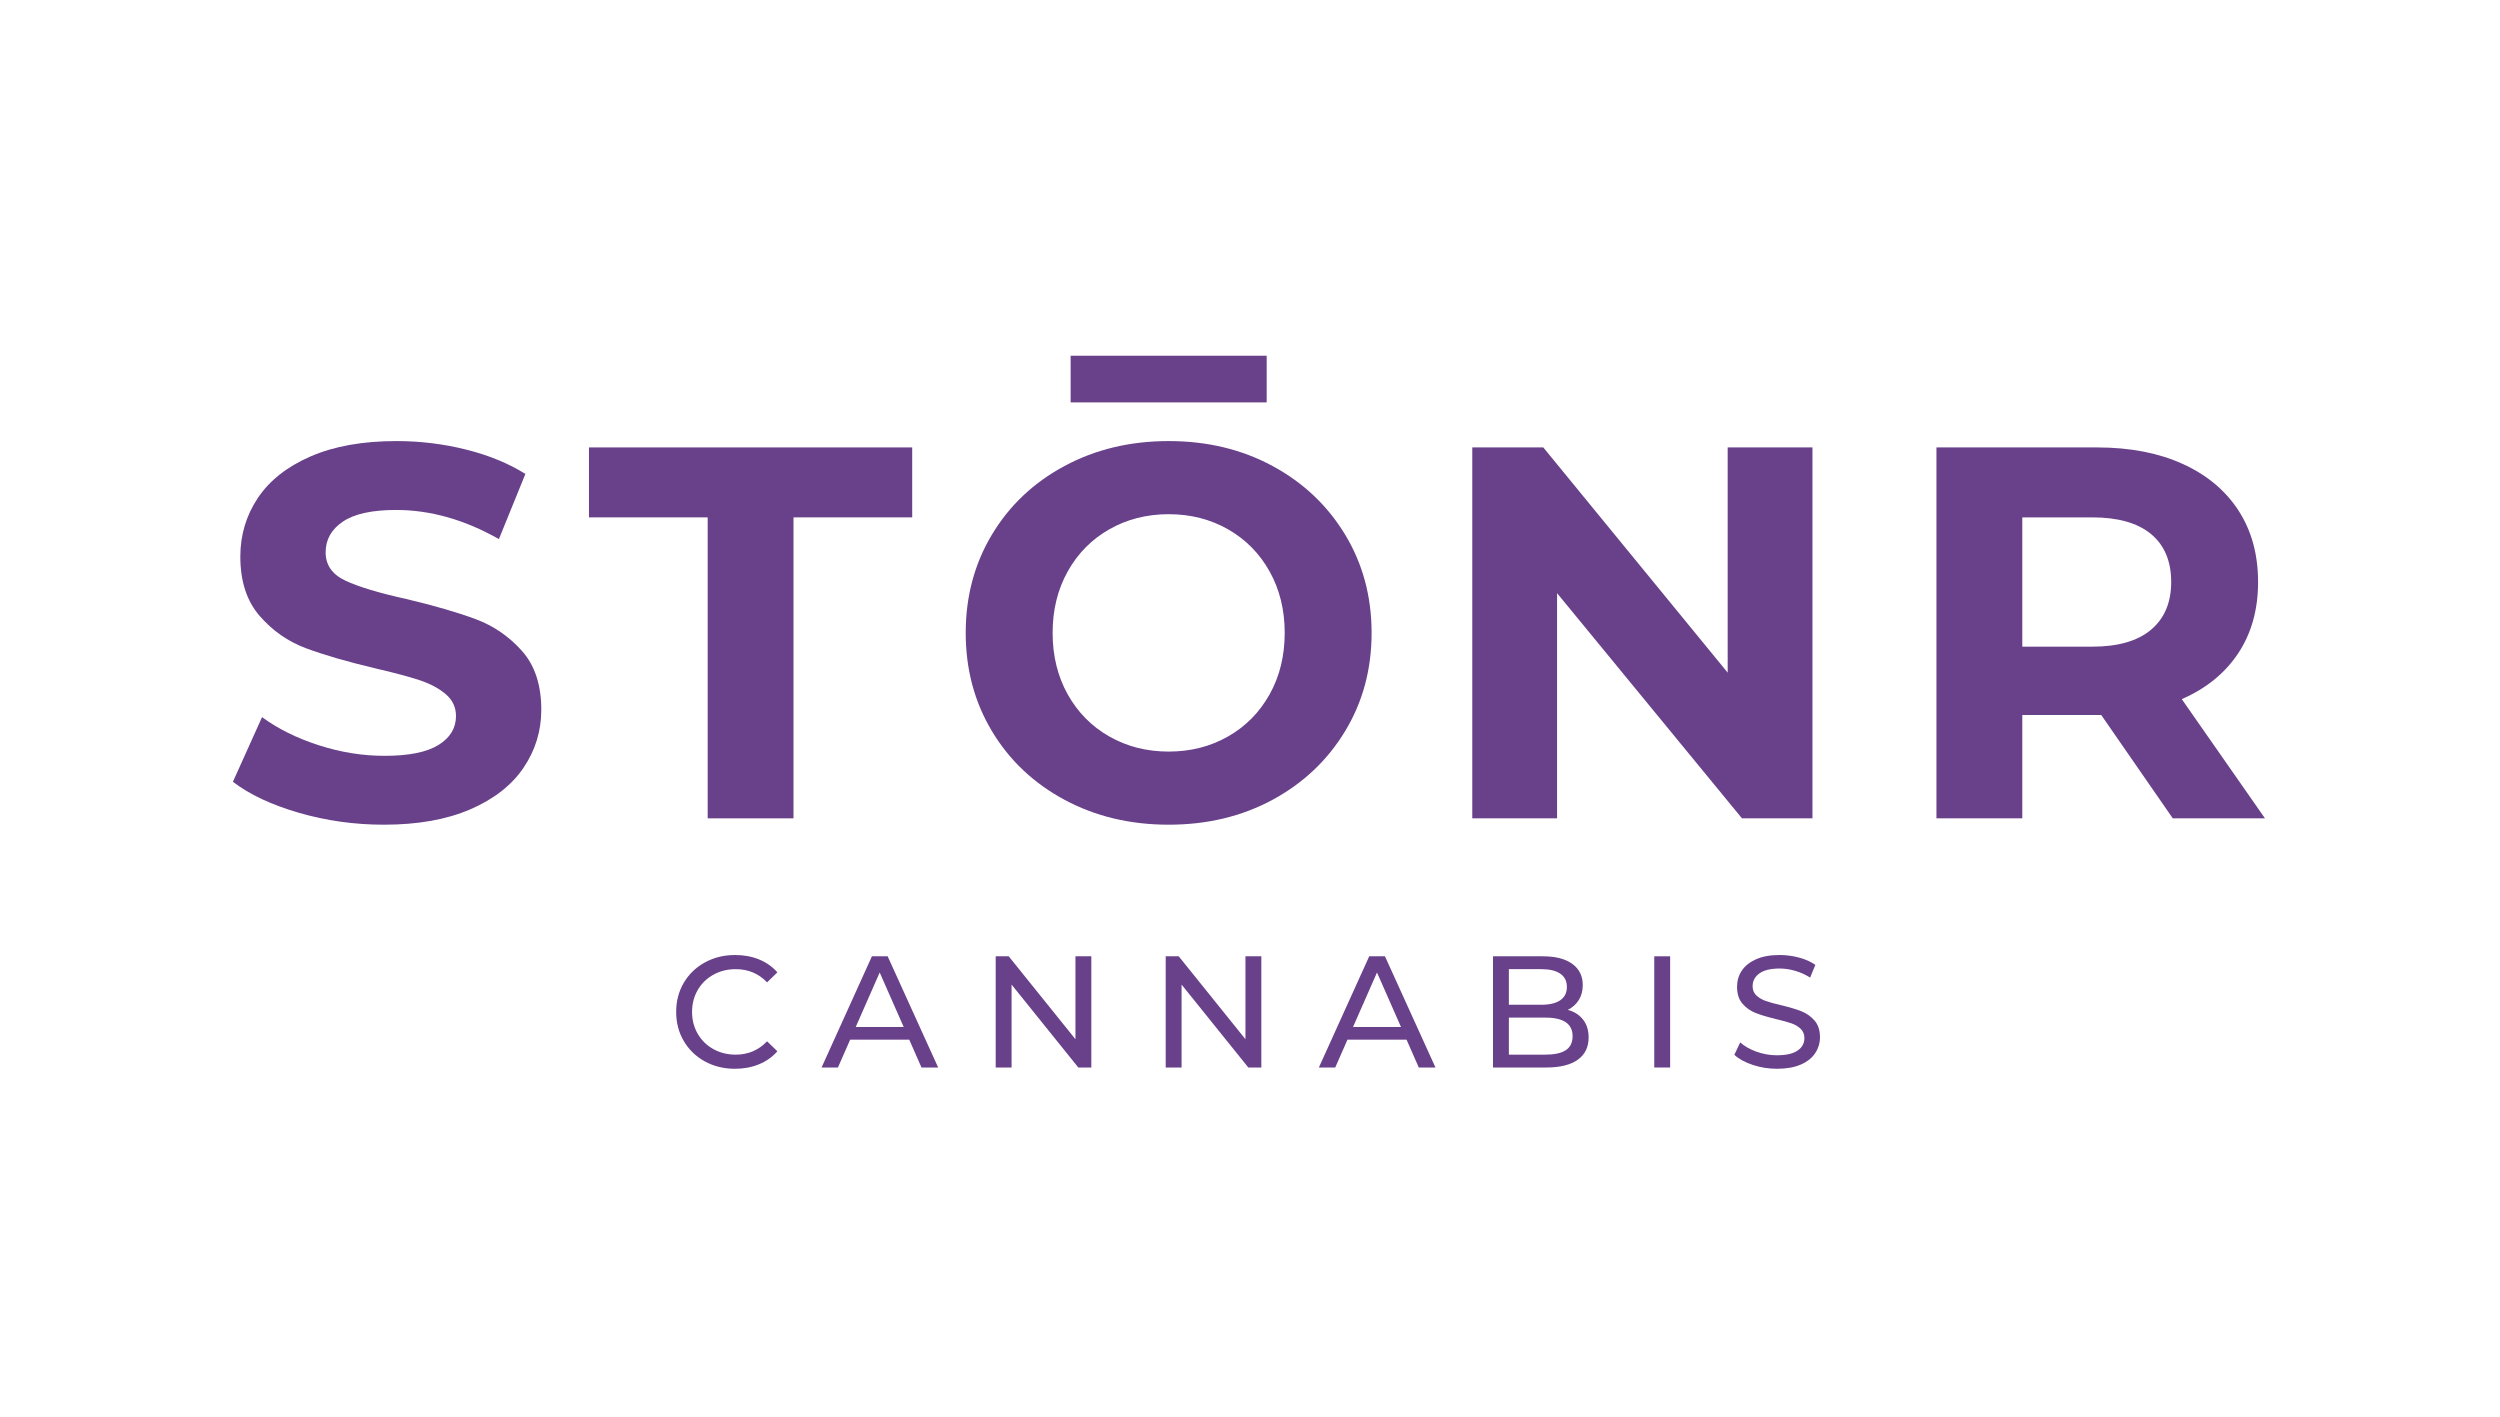
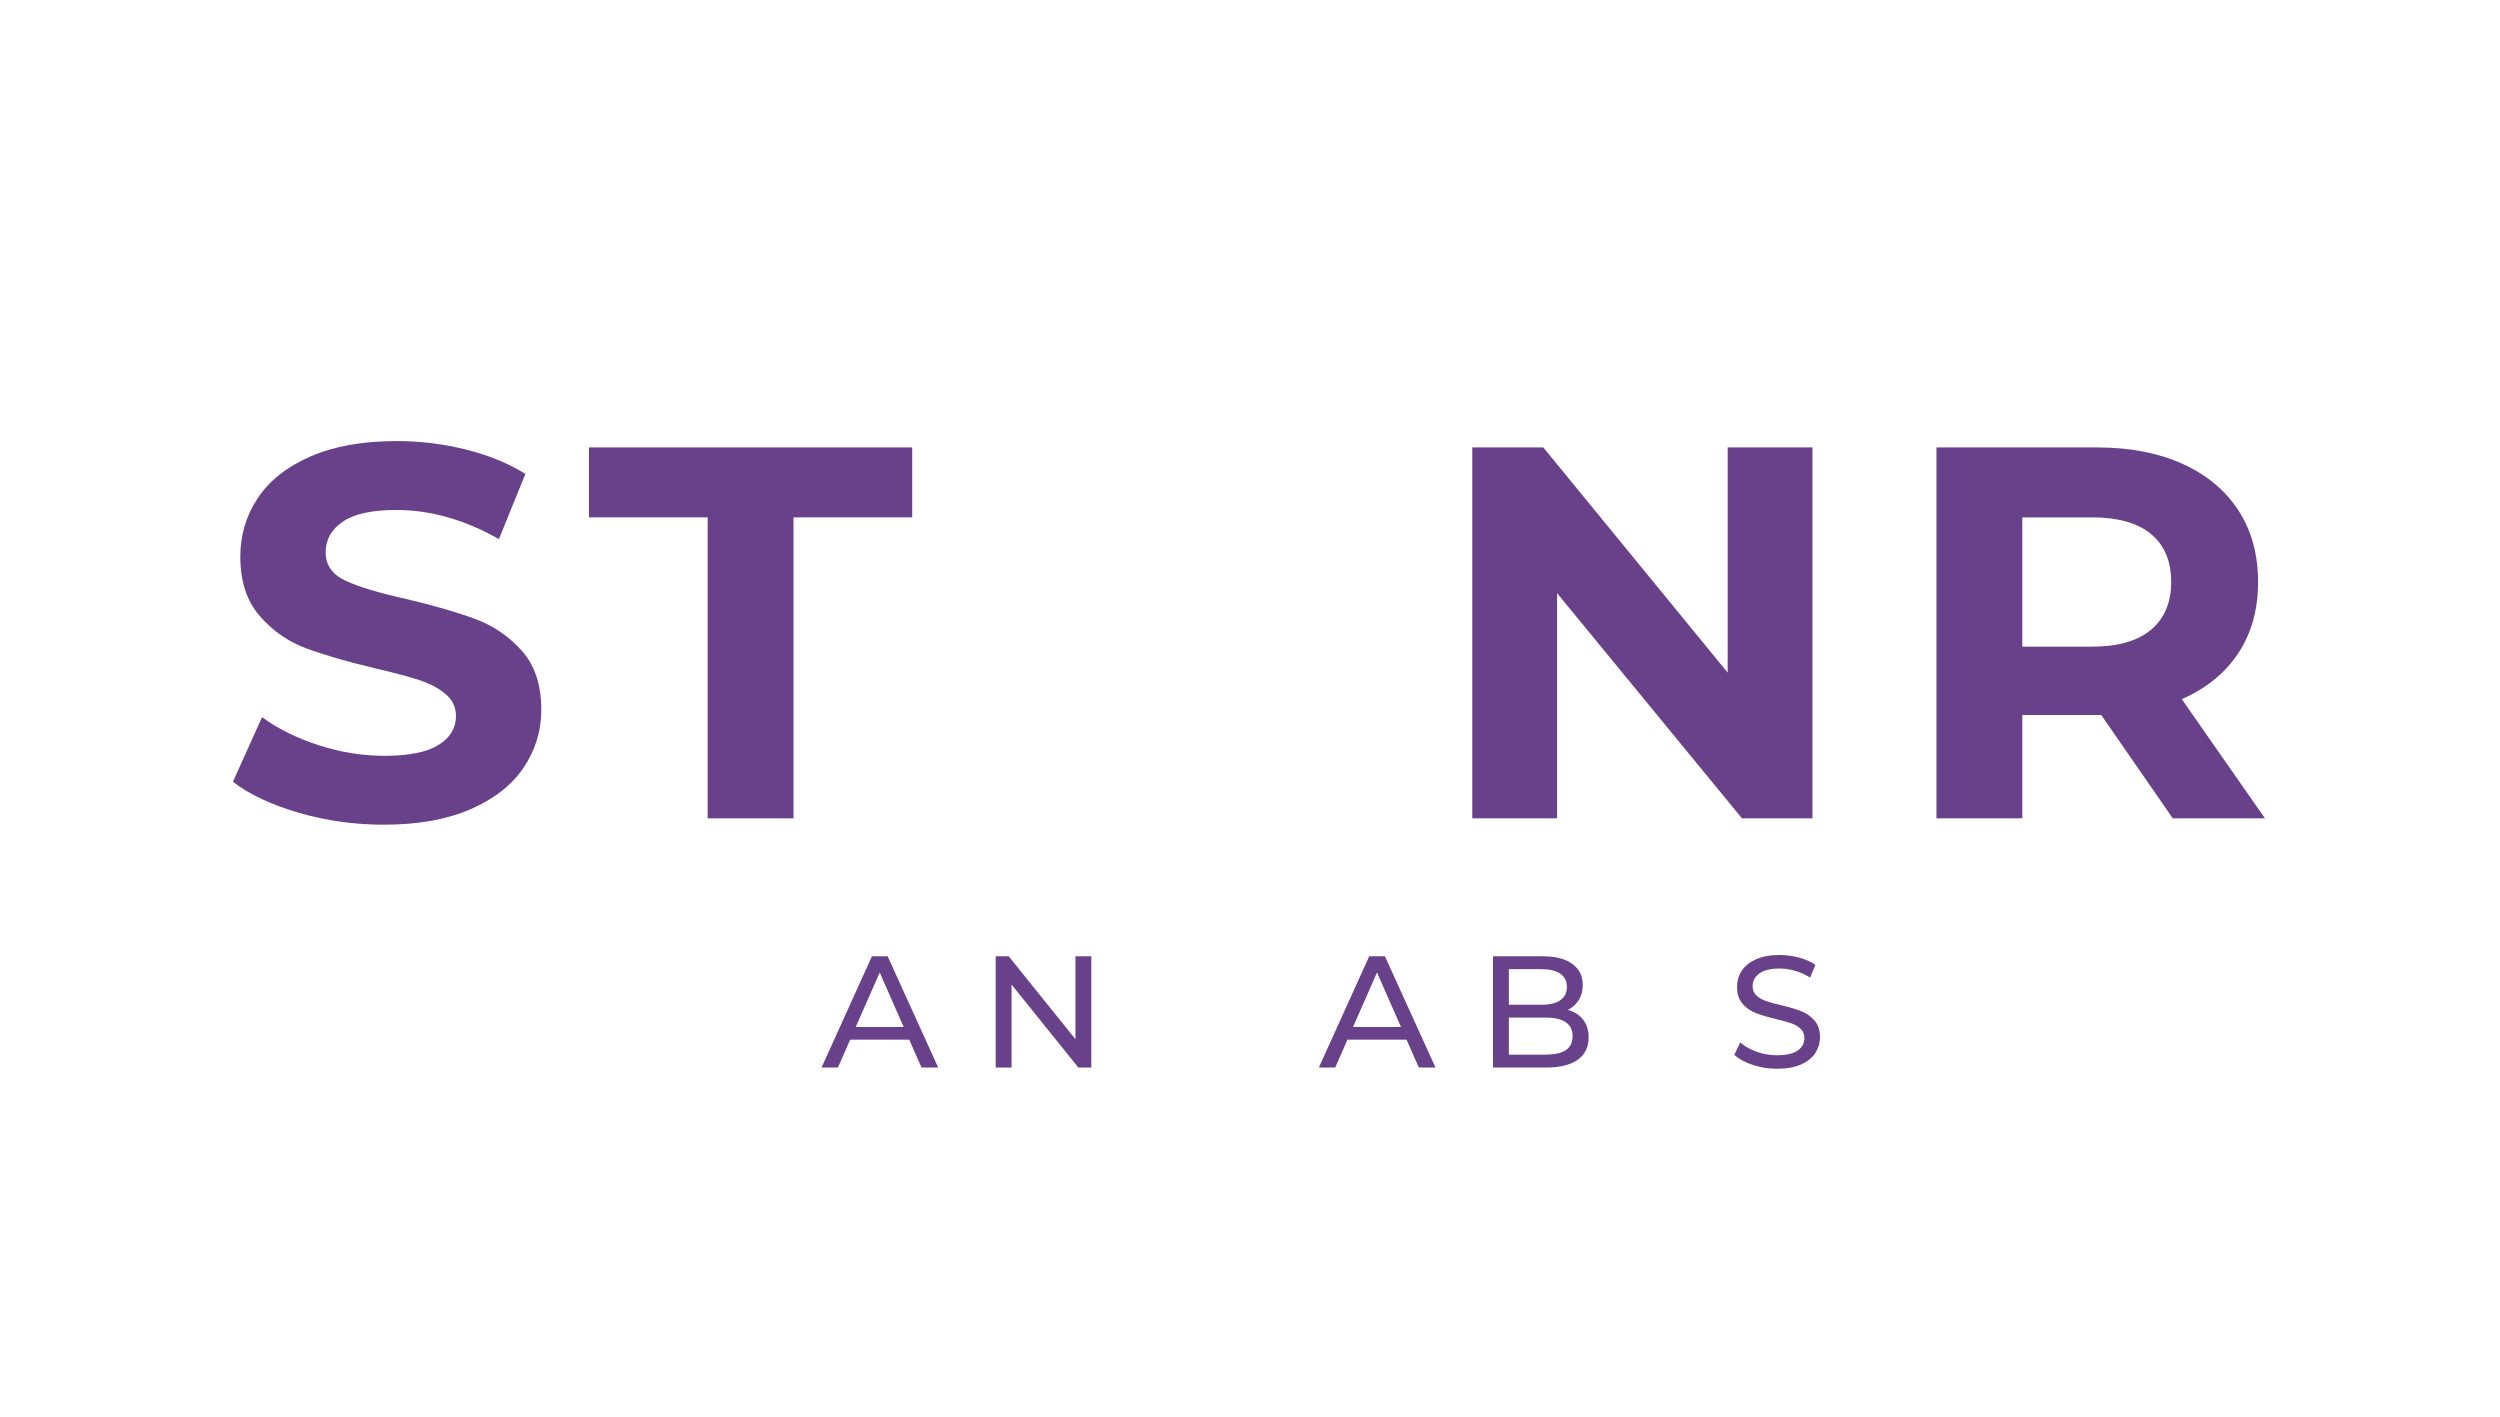
<svg xmlns="http://www.w3.org/2000/svg" width="3000" zoomAndPan="magnify" viewBox="0 0 2250 1275" height="1700" preserveAspectRatio="xMidYMid meet" version="1.0">
  <defs>
    <g />
  </defs>
  <g fill="#69418b" fill-opacity="1">
    <g transform="translate(196.261, 736.512)">
      <g>
        <path d="M 149.266 5.719 C 122.879 5.719 97.363 2.145 72.719 -5 C 48.082 -12.156 28.297 -21.457 13.359 -32.906 L 39.578 -91.094 C 53.891 -80.594 70.898 -72.16 90.609 -65.797 C 110.316 -59.441 130.031 -56.266 149.75 -56.266 C 171.688 -56.266 187.898 -59.523 198.391 -66.047 C 208.879 -72.566 214.125 -81.234 214.125 -92.047 C 214.125 -99.992 211.023 -106.586 204.828 -111.828 C 198.629 -117.078 190.68 -121.289 180.984 -124.469 C 171.285 -127.645 158.172 -131.141 141.641 -134.953 C 116.203 -140.992 95.375 -147.035 79.156 -153.078 C 62.945 -159.117 49.039 -168.816 37.438 -182.172 C 25.832 -195.523 20.031 -213.328 20.031 -235.578 C 20.031 -254.973 25.273 -272.539 35.766 -288.281 C 46.254 -304.02 62.07 -316.5 83.219 -325.719 C 104.363 -334.938 130.195 -339.547 160.719 -339.547 C 182.008 -339.547 202.828 -337 223.172 -331.906 C 243.523 -326.82 261.332 -319.516 276.594 -309.984 L 252.75 -251.328 C 221.914 -268.805 191.078 -277.547 160.234 -277.547 C 138.617 -277.547 122.645 -274.047 112.312 -267.047 C 101.977 -260.055 96.812 -250.844 96.812 -239.406 C 96.812 -227.957 102.77 -219.453 114.688 -213.891 C 126.613 -208.328 144.816 -202.844 169.297 -197.438 C 194.734 -191.395 215.555 -185.352 231.766 -179.312 C 247.984 -173.27 261.895 -163.727 273.5 -150.688 C 285.102 -137.656 290.906 -120.016 290.906 -97.766 C 290.906 -78.691 285.578 -61.285 274.922 -45.547 C 264.273 -29.805 248.301 -17.328 227 -8.109 C 205.695 1.109 179.785 5.719 149.266 5.719 Z M 149.266 5.719 " />
      </g>
    </g>
  </g>
  <g fill="#69418b" fill-opacity="1">
    <g transform="translate(528.174, 736.512)">
      <g>
        <path d="M 108.734 -270.875 L 1.906 -270.875 L 1.906 -333.828 L 292.812 -333.828 L 292.812 -270.875 L 185.984 -270.875 L 185.984 0 L 108.734 0 Z M 108.734 -270.875 " />
      </g>
    </g>
  </g>
  <g fill="#69418b" fill-opacity="1">
    <g transform="translate(850.55, 736.512)">
      <g>
-         <path d="M 201.25 5.719 C 166.594 5.719 135.352 -1.75 107.531 -16.688 C 79.719 -31.633 57.941 -52.223 42.203 -78.453 C 26.461 -104.68 18.594 -134.164 18.594 -166.906 C 18.594 -199.656 26.461 -229.145 42.203 -255.375 C 57.941 -281.602 79.719 -302.188 107.531 -317.125 C 135.352 -332.07 166.594 -339.547 201.25 -339.547 C 235.906 -339.547 267.062 -332.07 294.719 -317.125 C 322.375 -302.188 344.148 -281.602 360.047 -255.375 C 375.941 -229.145 383.891 -199.656 383.891 -166.906 C 383.891 -134.164 375.941 -104.68 360.047 -78.453 C 344.148 -52.223 322.375 -31.633 294.719 -16.688 C 267.062 -1.75 235.906 5.719 201.25 5.719 Z M 201.25 -60.094 C 220.957 -60.094 238.758 -64.617 254.656 -73.672 C 270.551 -82.734 283.031 -95.367 292.094 -111.578 C 301.156 -127.797 305.688 -146.238 305.688 -166.906 C 305.688 -187.57 301.156 -206.008 292.094 -222.219 C 283.031 -238.438 270.551 -251.078 254.656 -260.141 C 238.758 -269.203 220.957 -273.734 201.25 -273.734 C 181.539 -273.734 163.734 -269.203 147.828 -260.141 C 131.93 -251.078 119.453 -238.438 110.391 -222.219 C 101.336 -206.008 96.812 -187.57 96.812 -166.906 C 96.812 -146.238 101.336 -127.797 110.391 -111.578 C 119.453 -95.367 131.93 -82.734 147.828 -73.672 C 163.734 -64.617 181.539 -60.094 201.25 -60.094 Z M 113.016 -416.328 L 289.469 -416.328 L 289.469 -374.359 L 113.016 -374.359 Z M 113.016 -416.328 " />
-       </g>
+         </g>
    </g>
  </g>
  <g fill="#69418b" fill-opacity="1">
    <g transform="translate(1285.47, 736.512)">
      <g>
        <path d="M 345.75 -333.828 L 345.75 0 L 282.312 0 L 115.891 -202.672 L 115.891 0 L 39.578 0 L 39.578 -333.828 L 103.484 -333.828 L 269.438 -131.141 L 269.438 -333.828 Z M 345.75 -333.828 " />
      </g>
    </g>
  </g>
  <g fill="#69418b" fill-opacity="1">
    <g transform="translate(1703.223, 736.512)">
      <g>
        <path d="M 252.281 0 L 187.891 -93 L 116.844 -93 L 116.844 0 L 39.578 0 L 39.578 -333.828 L 184.078 -333.828 C 213.648 -333.828 239.32 -328.895 261.094 -319.031 C 282.875 -309.176 299.645 -295.188 311.406 -277.062 C 323.164 -258.945 329.047 -237.488 329.047 -212.688 C 329.047 -187.895 323.082 -166.516 311.156 -148.547 C 299.238 -130.586 282.312 -116.836 260.375 -107.297 L 335.25 0 Z M 250.844 -212.688 C 250.844 -231.445 244.801 -245.832 232.719 -255.844 C 220.633 -265.863 202.988 -270.875 179.781 -270.875 L 116.844 -270.875 L 116.844 -154.516 L 179.781 -154.516 C 202.988 -154.516 220.633 -159.598 232.719 -169.766 C 244.801 -179.941 250.844 -194.25 250.844 -212.688 Z M 250.844 -212.688 " />
      </g>
    </g>
  </g>
  <g fill="#69418b" fill-opacity="1">
    <g transform="translate(601.695, 960.762)">
      <g>
-         <path d="M 59.781 1.141 C 49.77 1.141 40.734 -1.07 32.672 -5.5 C 24.617 -9.938 18.301 -16.039 13.719 -23.812 C 9.145 -31.582 6.859 -40.328 6.859 -50.047 C 6.859 -59.773 9.145 -68.52 13.719 -76.281 C 18.301 -84.051 24.645 -90.156 32.75 -94.594 C 40.852 -99.031 49.91 -101.25 59.922 -101.25 C 67.734 -101.25 74.879 -99.938 81.359 -97.312 C 87.848 -94.688 93.379 -90.801 97.953 -85.656 L 88.656 -76.641 C 81.125 -84.555 71.734 -88.516 60.484 -88.516 C 53.047 -88.516 46.32 -86.844 40.312 -83.5 C 34.312 -80.164 29.617 -75.566 26.234 -69.703 C 22.848 -63.848 21.156 -57.297 21.156 -50.047 C 21.156 -42.805 22.848 -36.254 26.234 -30.391 C 29.617 -24.523 34.312 -19.922 40.312 -16.578 C 46.32 -13.242 53.047 -11.578 60.484 -11.578 C 71.641 -11.578 81.031 -15.582 88.656 -23.594 L 97.953 -14.594 C 93.379 -9.438 87.828 -5.523 81.297 -2.859 C 74.766 -0.191 67.594 1.141 59.781 1.141 Z M 59.781 1.141 " />
-       </g>
+         </g>
    </g>
  </g>
  <g fill="#69418b" fill-opacity="1">
    <g transform="translate(739.541, 960.762)">
      <g>
-         <path d="M 78.797 -25.031 L 25.594 -25.031 L 14.594 0 L -0.141 0 L 45.188 -100.094 L 59.344 -100.094 L 104.812 0 L 89.797 0 Z M 73.781 -36.469 L 52.188 -85.516 L 30.609 -36.469 Z M 73.781 -36.469 " />
+         <path d="M 78.797 -25.031 L 25.594 -25.031 L 14.594 0 L -0.141 0 L 45.188 -100.094 L 59.344 -100.094 L 104.812 0 L 89.797 0 Z M 73.781 -36.469 L 52.188 -85.516 L 30.609 -36.469 Z " />
      </g>
    </g>
  </g>
  <g fill="#69418b" fill-opacity="1">
    <g transform="translate(881.105, 960.762)">
      <g>
        <path d="M 101.094 -100.094 L 101.094 0 L 89.375 0 L 29.312 -74.641 L 29.312 0 L 15.016 0 L 15.016 -100.094 L 26.734 -100.094 L 86.797 -25.453 L 86.797 -100.094 Z M 101.094 -100.094 " />
      </g>
    </g>
  </g>
  <g fill="#69418b" fill-opacity="1">
    <g transform="translate(1034.109, 960.762)">
      <g>
-         <path d="M 101.094 -100.094 L 101.094 0 L 89.375 0 L 29.312 -74.641 L 29.312 0 L 15.016 0 L 15.016 -100.094 L 26.734 -100.094 L 86.797 -25.453 L 86.797 -100.094 Z M 101.094 -100.094 " />
-       </g>
+         </g>
    </g>
  </g>
  <g fill="#69418b" fill-opacity="1">
    <g transform="translate(1187.113, 960.762)">
      <g>
        <path d="M 78.797 -25.031 L 25.594 -25.031 L 14.594 0 L -0.141 0 L 45.188 -100.094 L 59.344 -100.094 L 104.812 0 L 89.797 0 Z M 73.781 -36.469 L 52.188 -85.516 L 30.609 -36.469 Z M 73.781 -36.469 " />
      </g>
    </g>
  </g>
  <g fill="#69418b" fill-opacity="1">
    <g transform="translate(1328.677, 960.762)">
      <g>
        <path d="M 82.375 -51.906 C 88.188 -50.289 92.758 -47.359 96.094 -43.109 C 99.426 -38.867 101.094 -33.508 101.094 -27.031 C 101.094 -18.352 97.828 -11.676 91.297 -7 C 84.773 -2.332 75.27 0 62.781 0 L 15.016 0 L 15.016 -100.094 L 59.922 -100.094 C 71.359 -100.094 80.195 -97.805 86.438 -93.234 C 92.688 -88.66 95.812 -82.32 95.812 -74.219 C 95.812 -68.977 94.594 -64.445 92.156 -60.625 C 89.727 -56.812 86.469 -53.906 82.375 -51.906 Z M 29.312 -88.516 L 29.312 -56.484 L 58.625 -56.484 C 65.969 -56.484 71.617 -57.844 75.578 -60.562 C 79.535 -63.281 81.516 -67.258 81.516 -72.5 C 81.516 -77.738 79.535 -81.719 75.578 -84.438 C 71.617 -87.156 65.969 -88.516 58.625 -88.516 Z M 62.203 -11.578 C 70.305 -11.578 76.406 -12.91 80.5 -15.578 C 84.602 -18.254 86.656 -22.453 86.656 -28.172 C 86.656 -39.328 78.504 -44.906 62.203 -44.906 L 29.312 -44.906 L 29.312 -11.578 Z M 62.203 -11.578 " />
      </g>
    </g>
  </g>
  <g fill="#69418b" fill-opacity="1">
    <g transform="translate(1473.816, 960.762)">
      <g>
-         <path d="M 15.016 -100.094 L 29.312 -100.094 L 29.312 0 L 15.016 0 Z M 15.016 -100.094 " />
-       </g>
+         </g>
    </g>
  </g>
  <g fill="#69418b" fill-opacity="1">
    <g transform="translate(1555.038, 960.762)">
      <g>
        <path d="M 44.188 1.141 C 36.656 1.141 29.383 -0.023 22.375 -2.359 C 15.375 -4.691 9.867 -7.719 5.859 -11.438 L 11.156 -22.594 C 14.969 -19.164 19.852 -16.379 25.812 -14.234 C 31.77 -12.086 37.895 -11.016 44.188 -11.016 C 52.477 -11.016 58.672 -12.422 62.766 -15.234 C 66.867 -18.047 68.922 -21.785 68.922 -26.453 C 68.922 -29.891 67.801 -32.676 65.562 -34.812 C 63.32 -36.957 60.555 -38.602 57.266 -39.75 C 53.984 -40.895 49.336 -42.18 43.328 -43.609 C 35.797 -45.422 29.719 -47.234 25.094 -49.047 C 20.469 -50.859 16.508 -53.645 13.219 -57.406 C 9.938 -61.176 8.297 -66.254 8.297 -72.641 C 8.297 -77.984 9.703 -82.797 12.516 -87.078 C 15.328 -91.367 19.594 -94.801 25.312 -97.375 C 31.031 -99.957 38.133 -101.25 46.625 -101.25 C 52.531 -101.25 58.344 -100.484 64.062 -98.953 C 69.781 -97.43 74.691 -95.238 78.797 -92.375 L 74.078 -80.938 C 69.879 -83.602 65.395 -85.629 60.625 -87.016 C 55.863 -88.398 51.195 -89.094 46.625 -89.094 C 38.52 -89.094 32.441 -87.613 28.391 -84.656 C 24.336 -81.695 22.312 -77.883 22.312 -73.219 C 22.312 -69.781 23.453 -66.988 25.734 -64.844 C 28.023 -62.707 30.863 -61.039 34.25 -59.844 C 37.633 -58.656 42.234 -57.395 48.047 -56.062 C 55.578 -54.25 61.629 -52.438 66.203 -50.625 C 70.785 -48.812 74.719 -46.047 78 -42.328 C 81.289 -38.609 82.938 -33.602 82.938 -27.312 C 82.938 -22.07 81.504 -17.281 78.641 -12.938 C 75.785 -8.602 71.445 -5.172 65.625 -2.641 C 59.812 -0.117 52.664 1.141 44.188 1.141 Z M 44.188 1.141 " />
      </g>
    </g>
  </g>
</svg>